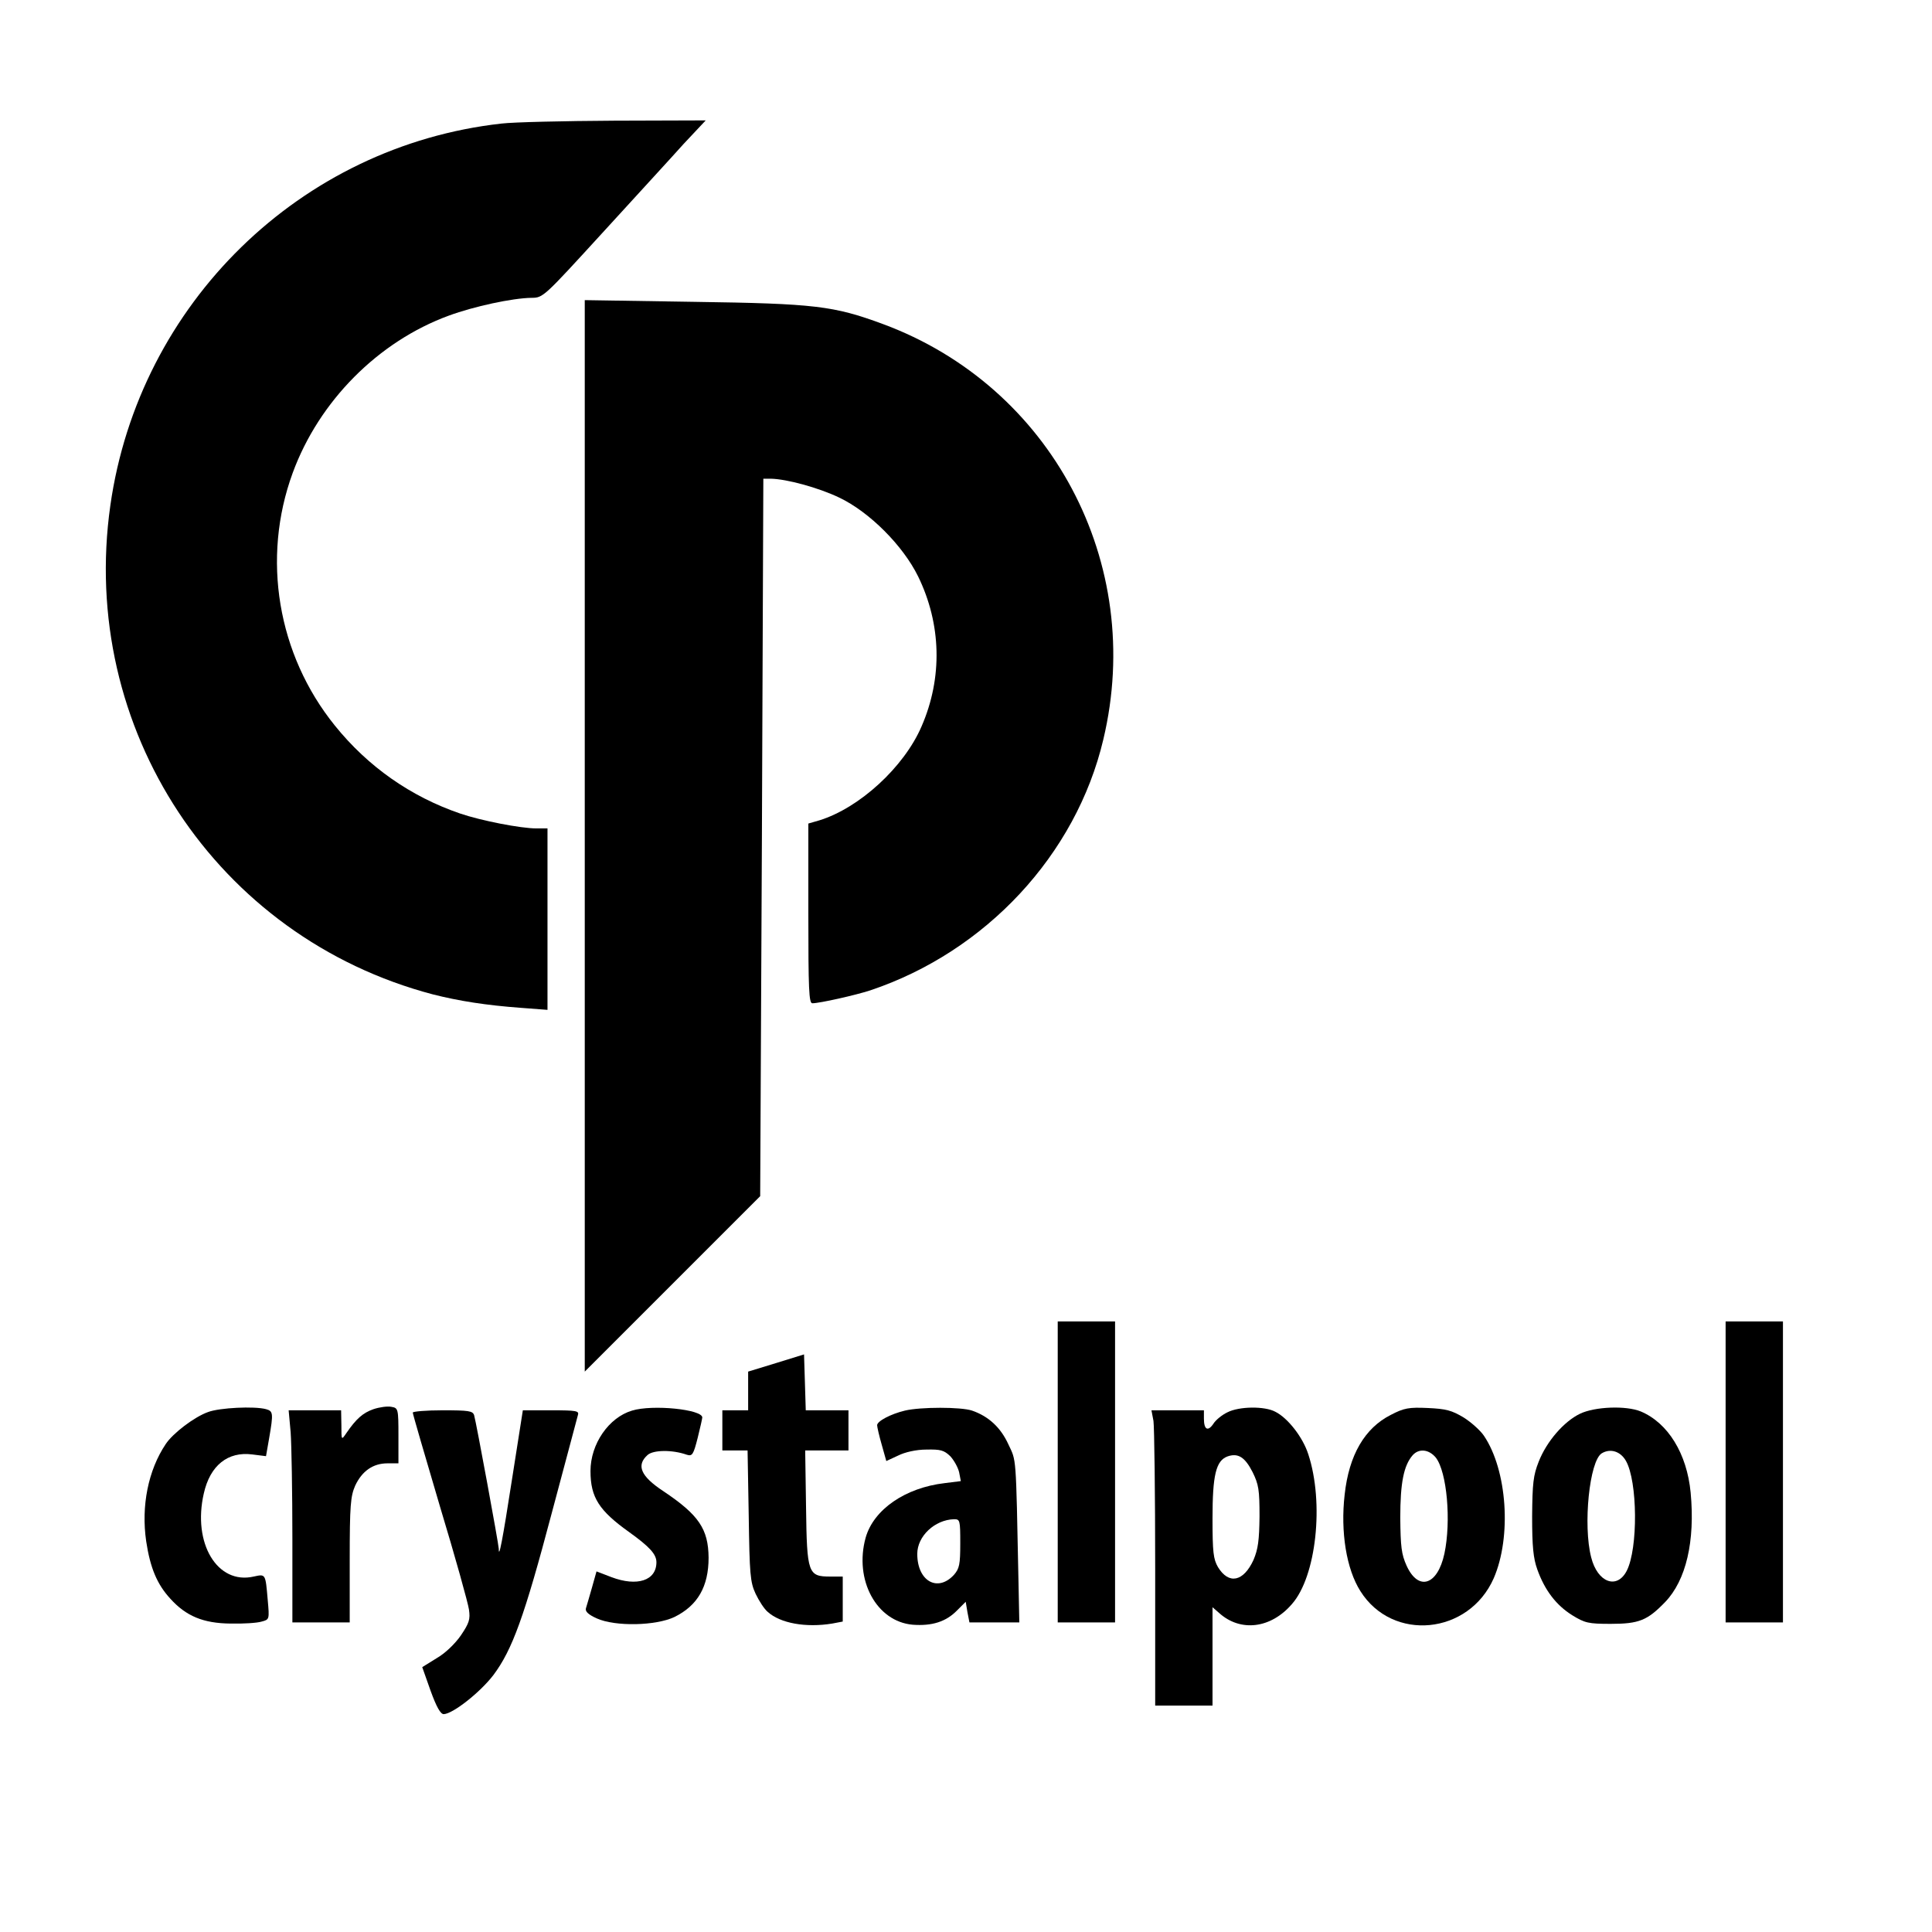
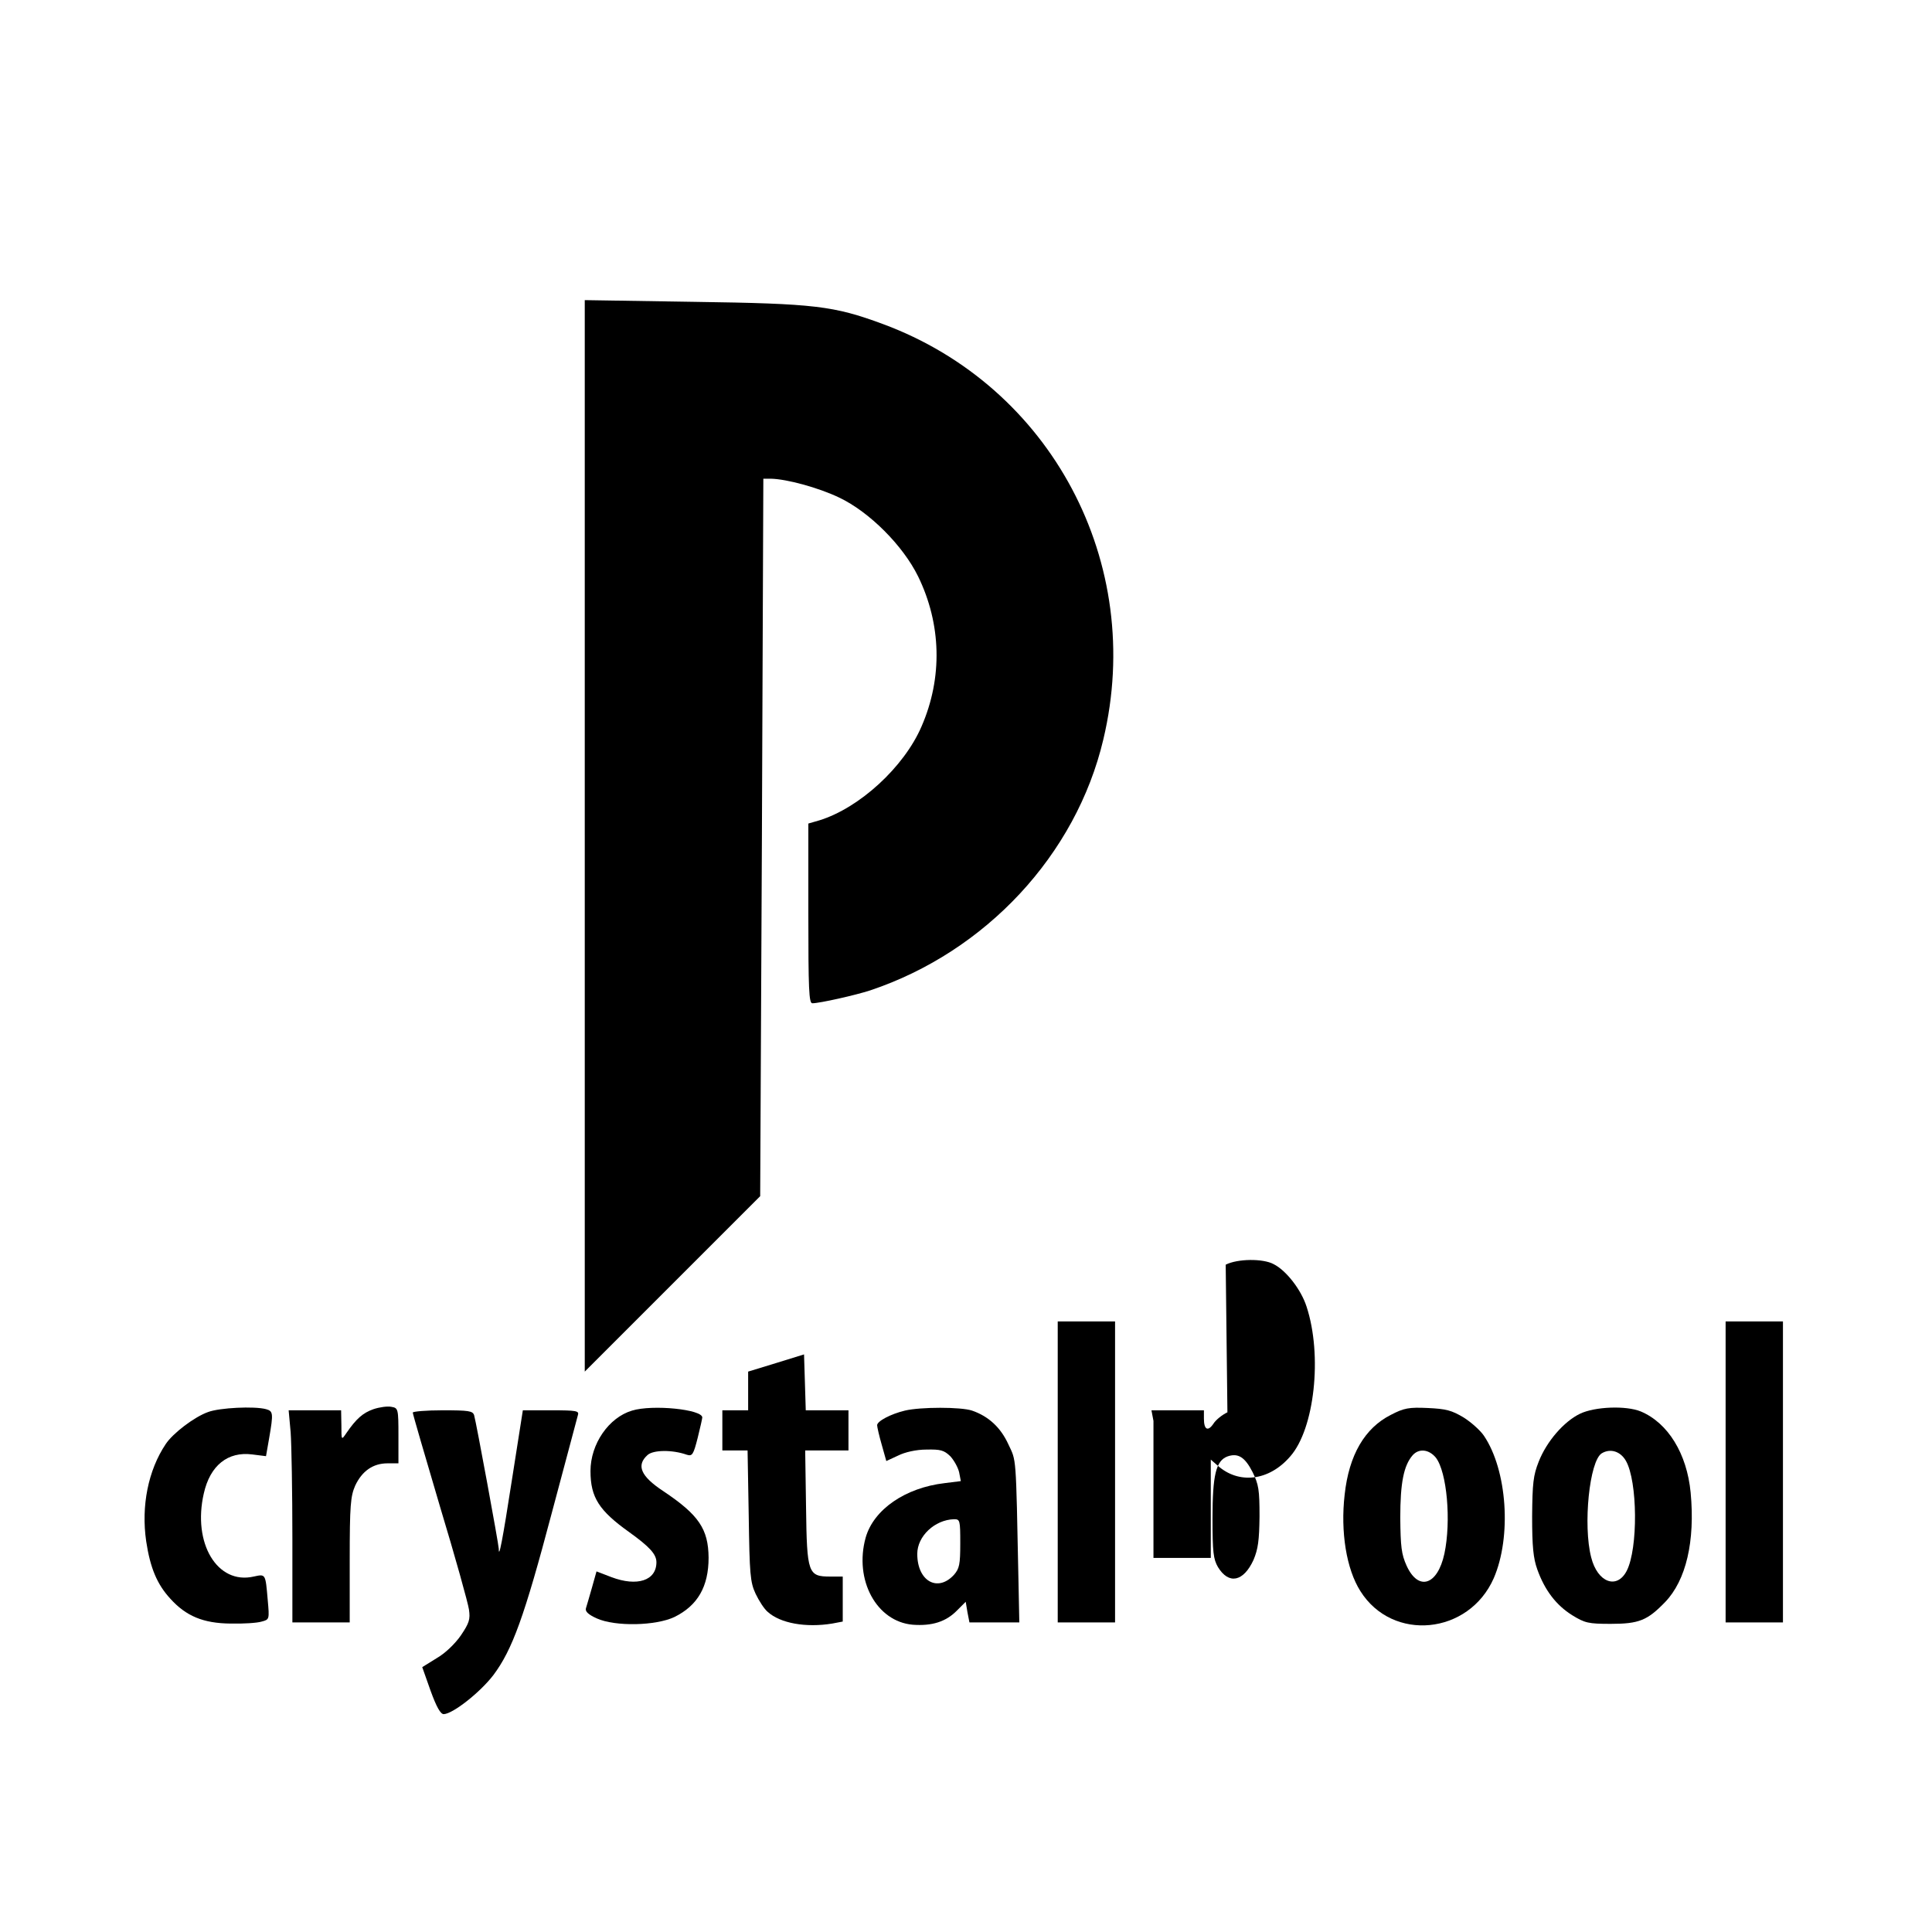
<svg xmlns="http://www.w3.org/2000/svg" version="1.0" width="674pt" height="674pt" viewBox="0 0 674 674" preserveAspectRatio="xMidYMid meet">
  <g transform="translate(0,674) scale(0.1,-0.1)" fill="#000000" stroke="none">
-     <path d="M1750 6309 c-702 -78 -1265 -628 -1365 -1332 -111 -779 370 -1507 1125 -1706 91 -23 185 -38 308 -47 l92 -7 0 317 0 316 -39 0 c-54 0 -193 27 -266 52 -172 59 -321 163 -437 307 -200 248 -256 583 -147 881 92 251 299 459 545 549 87 32 221 61 288 62 41 0 43 3 248 227 114 125 242 264 283 310 l77 82 -319 -1 c-175 -1 -352 -5 -393 -10z" />
    <path d="M2040 3824 l0 -1869 306 306 306 306 6 1252 5 1251 26 0 c55 -1 166 -31 239 -66 105 -50 222 -167 275 -275 81 -166 86 -353 12 -523 -61 -142 -217 -285 -357 -328 l-38 -11 0 -314 c0 -265 2 -313 14 -313 25 0 150 28 202 45 403 135 718 473 813 875 147 616 -182 1233 -770 1450 -171 63 -236 71 -656 77 l-383 6 0 -1869z" />
    <path d="M3690 1605 l0 -525 100 0 100 0 0 525 0 525 -100 0 -100 0 0 -525z" />
    <path d="M6020 1605 l0 -525 100 0 100 0 0 525 0 525 -100 0 -100 0 0 -525z" />
    <path d="M2708 1985 l-98 -30 0 -67 0 -68 -45 0 -45 0 0 -70 0 -70 44 0 44 0 4 -227 c3 -205 5 -232 24 -273 12 -25 30 -53 42 -63 44 -40 133 -56 225 -41 l37 7 0 78 0 79 -43 0 c-78 0 -82 10 -85 241 l-3 199 75 0 76 0 0 70 0 70 -75 0 -74 0 -3 98 -3 97 -97 -30z" />
    <path d="M1303 1824 c-37 -13 -60 -33 -95 -84 -17 -25 -17 -25 -17 28 l-1 52 -91 0 -92 0 7 -77 c3 -42 6 -208 6 -370 l0 -293 100 0 100 0 0 218 c0 191 3 222 19 259 24 51 62 78 113 78 l38 0 0 96 c0 94 -1 97 -24 101 -14 3 -42 -1 -63 -8z" />
    <path d="M726 1814 c-48 -17 -123 -74 -148 -112 -61 -91 -86 -216 -68 -339 14 -93 38 -150 84 -200 55 -61 115 -86 210 -87 45 -1 93 2 109 7 27 7 27 8 21 75 -8 93 -7 91 -49 82 -127 -29 -214 116 -174 290 22 98 84 147 169 136 l48 -6 11 63 c15 87 14 94 -11 101 -41 11 -162 5 -202 -10z" />
    <path d="M2205 1819 c-81 -24 -145 -116 -145 -211 0 -92 30 -138 135 -213 71 -51 95 -77 95 -105 0 -64 -67 -86 -157 -52 l-52 20 -16 -57 c-9 -31 -18 -63 -21 -72 -3 -11 9 -22 38 -35 64 -29 206 -26 271 5 81 40 119 106 119 207 -1 100 -34 149 -158 232 -79 52 -95 90 -55 126 20 18 86 19 137 1 19 -6 23 0 38 59 9 36 16 68 16 71 0 28 -173 46 -245 24z" />
    <path d="M3157 1819 c-50 -12 -97 -37 -97 -51 0 -6 7 -37 16 -68 l16 -57 41 19 c24 12 63 21 99 21 49 1 61 -2 83 -23 13 -14 27 -39 31 -56 l6 -31 -56 -7 c-138 -16 -248 -92 -276 -190 -41 -148 38 -293 164 -304 67 -5 116 10 155 50 l30 30 6 -36 7 -36 87 0 87 0 -3 148 c-9 443 -7 413 -35 473 -27 59 -69 98 -127 118 -39 13 -179 13 -234 0z m193 -463 c0 -74 -3 -88 -22 -110 -57 -62 -128 -22 -128 73 0 62 61 119 128 121 21 0 22 -3 22 -84z" />
-     <path d="M4282 1813 c-19 -9 -41 -27 -49 -40 -19 -28 -33 -21 -33 18 l0 29 -91 0 -92 0 7 -37 c3 -21 6 -253 6 -515 l0 -478 100 0 100 0 0 172 0 171 23 -20 c74 -67 180 -55 254 31 85 96 113 353 57 523 -19 59 -71 126 -115 148 -37 20 -126 19 -167 -2z m88 -209 c21 -43 24 -61 24 -154 -1 -84 -5 -114 -21 -152 -35 -76 -86 -87 -124 -25 -16 28 -19 51 -19 170 0 151 12 201 52 216 37 13 61 -2 88 -55z" />
+     <path d="M4282 1813 c-19 -9 -41 -27 -49 -40 -19 -28 -33 -21 -33 18 l0 29 -91 0 -92 0 7 -37 l0 -478 100 0 100 0 0 172 0 171 23 -20 c74 -67 180 -55 254 31 85 96 113 353 57 523 -19 59 -71 126 -115 148 -37 20 -126 19 -167 -2z m88 -209 c21 -43 24 -61 24 -154 -1 -84 -5 -114 -21 -152 -35 -76 -86 -87 -124 -25 -16 28 -19 51 -19 170 0 151 12 201 52 216 37 13 61 -2 88 -55z" />
    <path d="M4852 1804 c-91 -46 -146 -140 -161 -278 -15 -130 6 -260 55 -337 112 -178 378 -152 465 45 63 145 47 377 -34 497 -12 18 -44 47 -71 64 -42 25 -61 30 -125 33 -66 3 -83 0 -129 -24z m157 -149 c39 -50 54 -222 30 -335 -24 -111 -91 -132 -132 -42 -18 40 -21 66 -22 167 0 122 12 182 43 218 22 25 57 21 81 -8z" />
    <path d="M5512 1808 c-56 -27 -116 -96 -144 -167 -19 -48 -22 -75 -23 -191 0 -105 4 -146 18 -185 26 -73 66 -125 122 -160 44 -27 56 -30 134 -30 99 0 128 12 190 76 73 76 105 212 89 382 -13 136 -79 243 -174 283 -51 21 -160 17 -212 -8z m160 -164 c41 -71 43 -306 3 -384 -34 -66 -102 -41 -124 47 -29 112 -6 337 37 363 30 18 65 7 84 -26z" />
    <path d="M1440 1812 c0 -5 43 -152 95 -328 53 -175 98 -337 101 -359 5 -34 1 -47 -28 -90 -20 -29 -55 -63 -85 -80 l-50 -31 29 -82 c21 -58 35 -82 46 -82 32 1 127 76 173 136 66 88 108 203 204 566 48 178 88 331 91 341 5 15 -4 17 -93 17 l-99 0 -38 -242 c-33 -213 -46 -279 -46 -241 0 14 -79 443 -86 466 -5 15 -19 17 -110 17 -57 0 -104 -4 -104 -8z" />
  </g>
</svg>